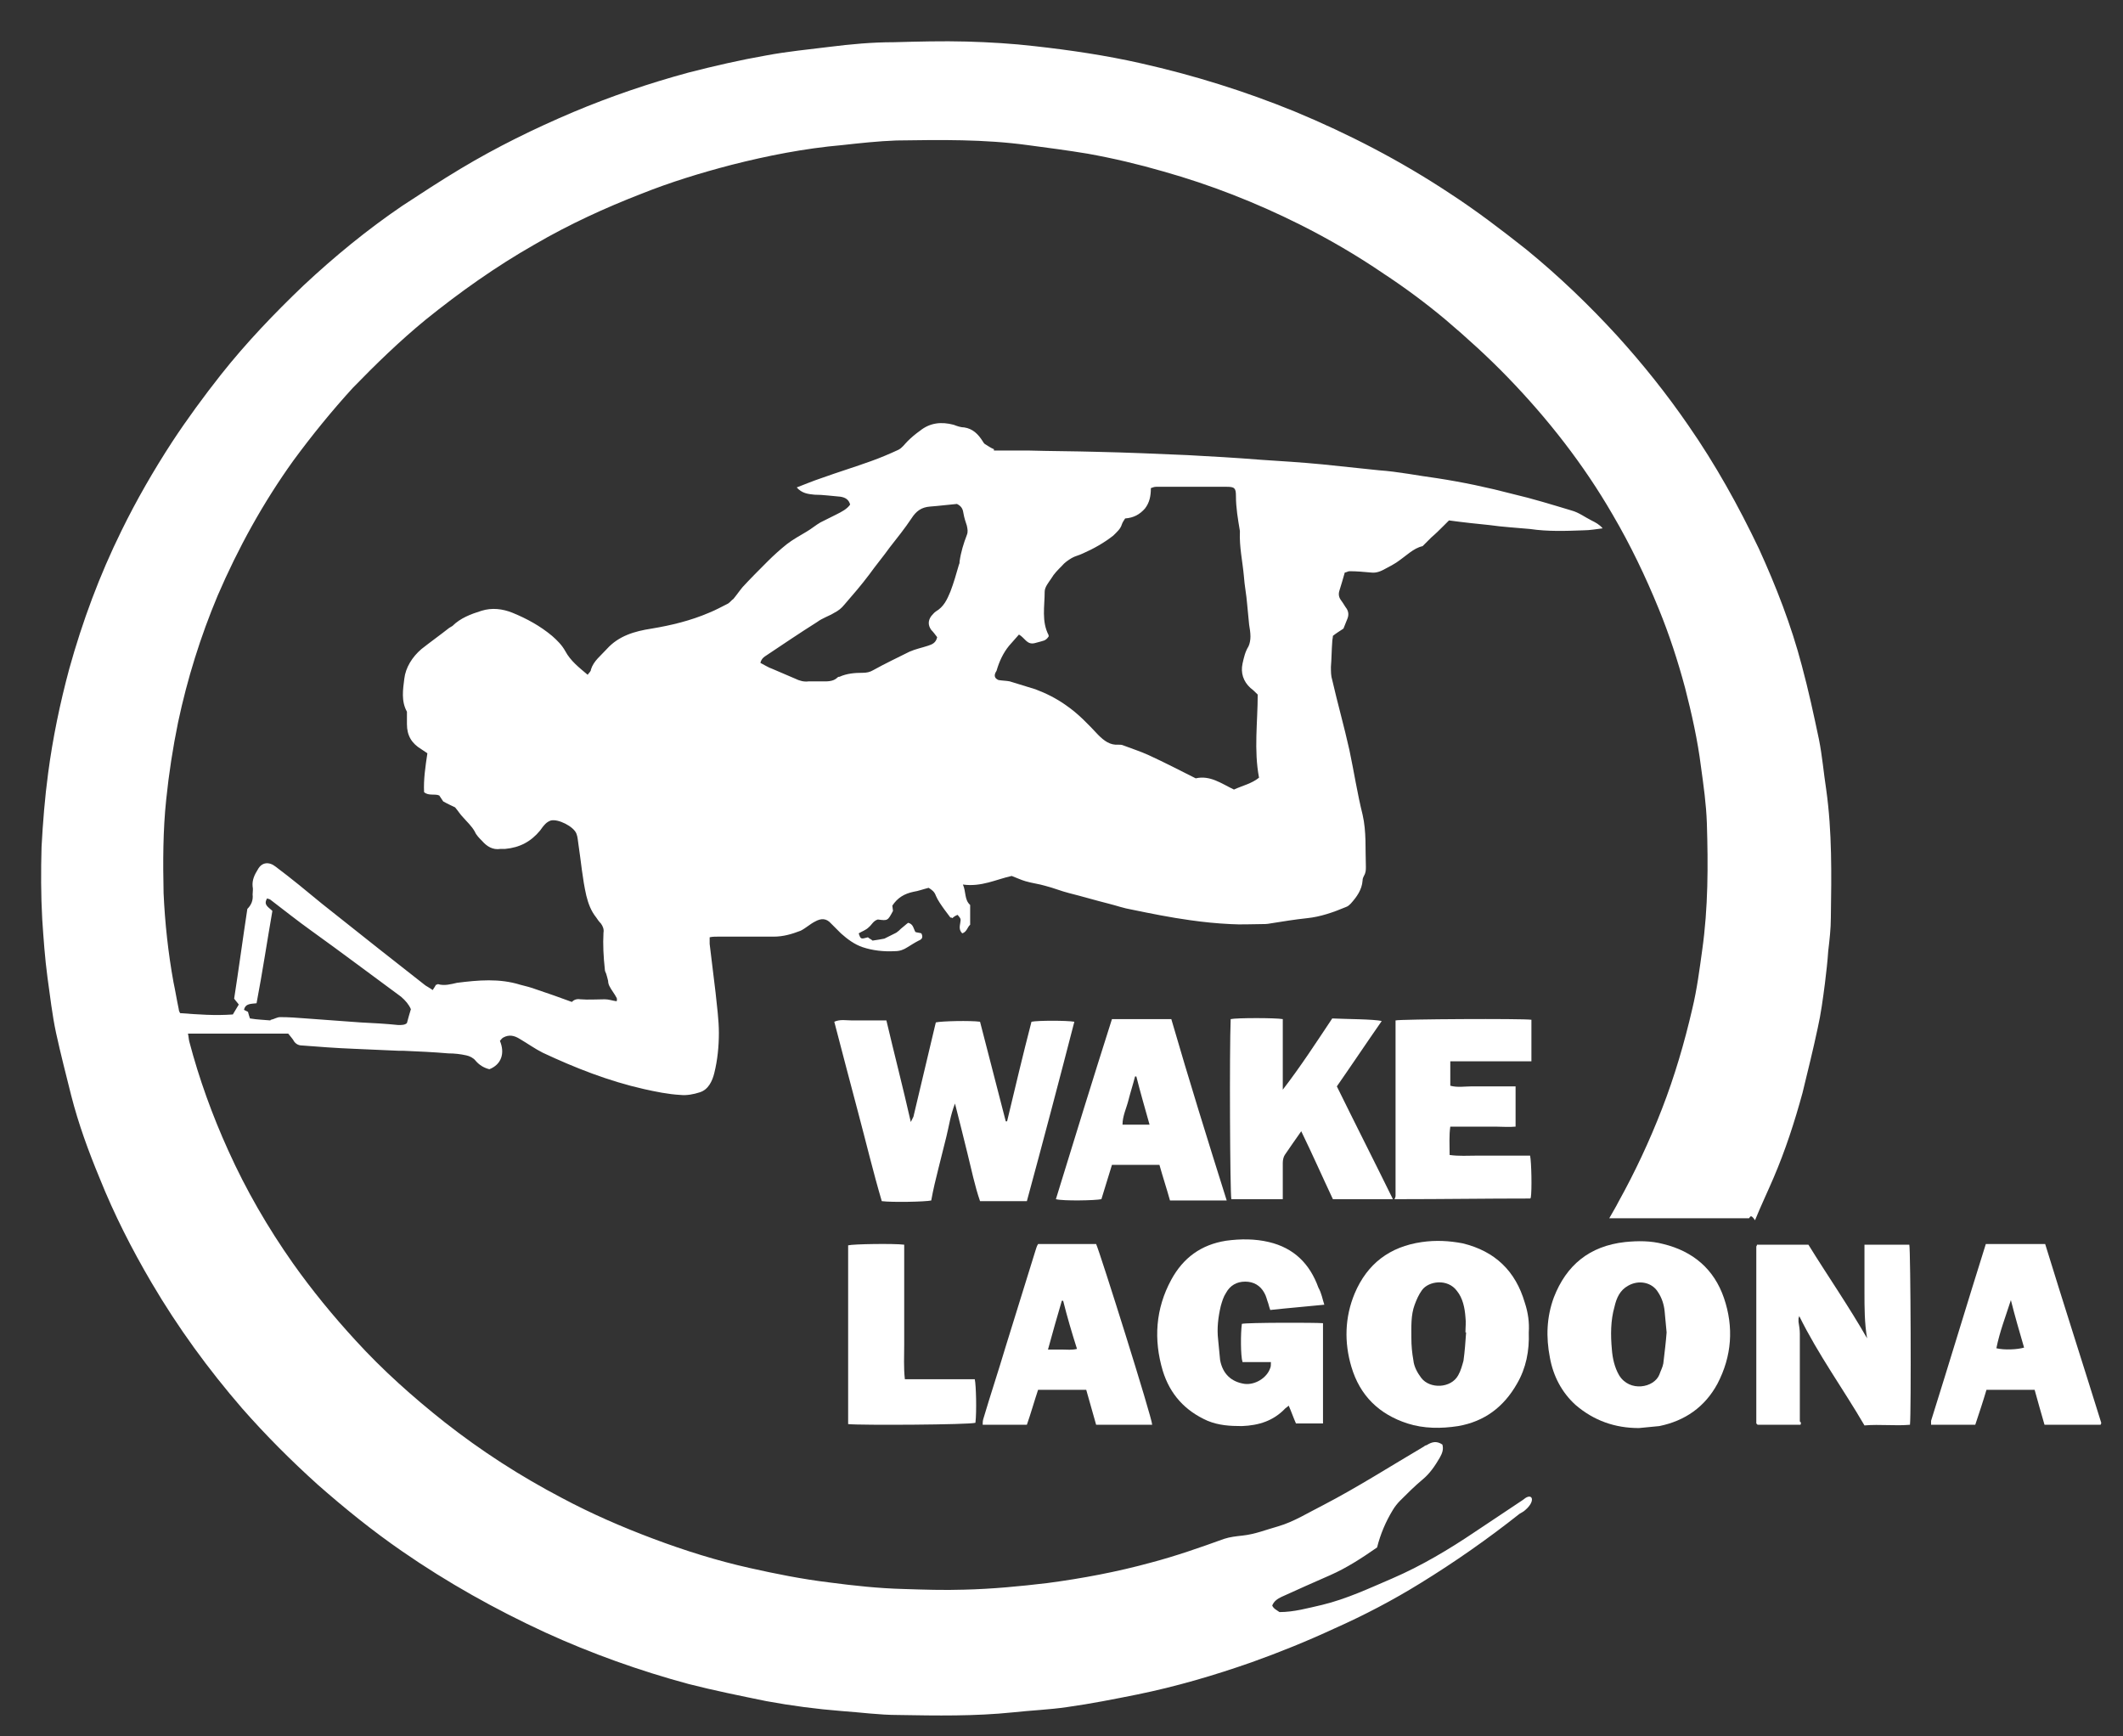
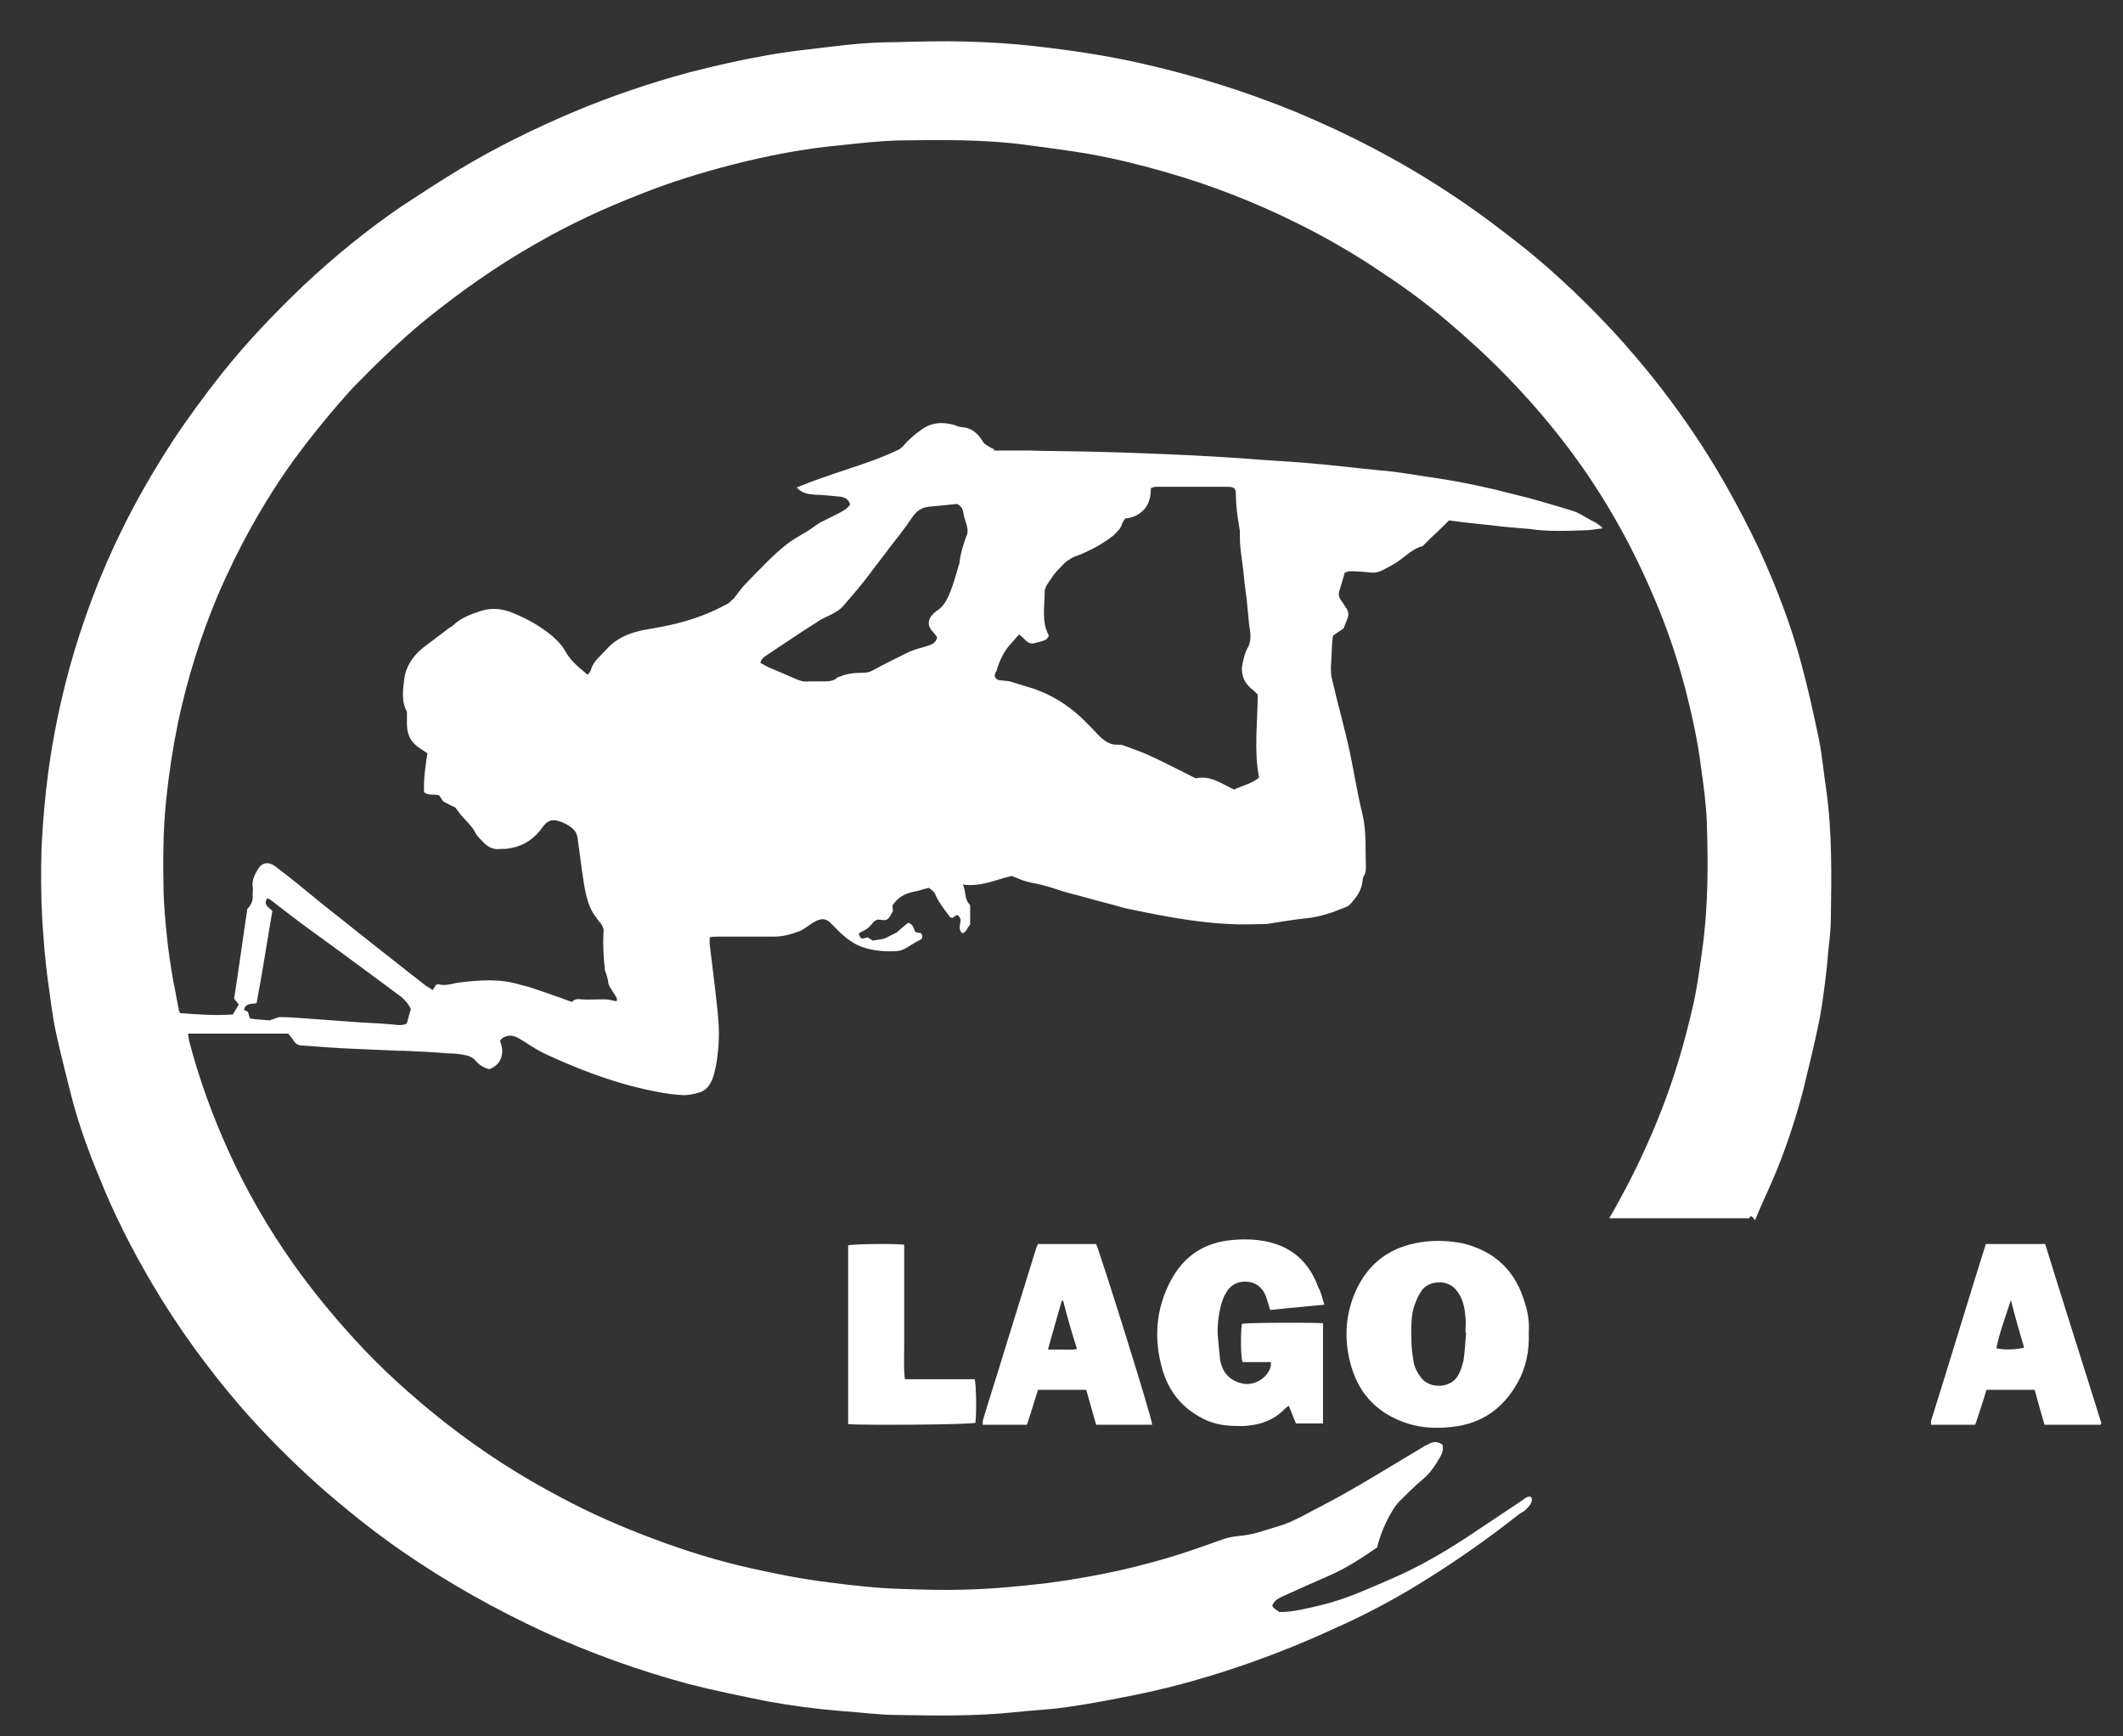
<svg xmlns="http://www.w3.org/2000/svg" version="1.1" id="Calque_1" x="0px" y="0px" viewBox="0 0 321.9 263.2" style="enable-background:new 0 0 321.9 263.2;" xml:space="preserve">
  <rect x="0" y="0" width="321.9" height="263.2" fill="#333333" stroke="none" />
  <style type="text/css">
	.st0{fill:#FFFFFF;}
</style>
  <g>
    <g>
      <path class="st0" d="M276.9,119.7c-0.4-2.6-0.6-5.1-1.1-7.6c-0.8-3.8-1.6-7.5-2.6-11.2c-1.6-6.1-3.9-12-6.5-17.7    c-3.1-6.5-6.6-12.8-10.7-18.7c-3.3-4.8-6.9-9.3-10.8-13.6c-4.3-4.7-8.9-9.1-13.8-13.1c-3.8-3-7.6-5.9-11.6-8.5    c-7.4-4.9-15.3-9-23.5-12.4c-7.6-3.1-15.3-5.5-23.3-7.3c-5.3-1.2-10.7-2-16.1-2.6c-3.4-0.4-6.9-0.6-10.3-0.7    c-3.7-0.1-7.4,0-11.1,0.1c-3.3,0-6.5,0.3-9.7,0.7c-3.2,0.4-6.4,0.7-9.6,1.3c-4,0.7-7.9,1.6-11.8,2.6c-5.9,1.6-11.8,3.6-17.5,6    c-5.9,2.5-11.6,5.3-17.1,8.6c-3,1.8-5.9,3.7-8.8,5.6c-5.3,3.6-10.3,7.7-15,12.1c-4.4,4.2-8.7,8.7-12.5,13.5    c-2.6,3.3-5.1,6.7-7.4,10.2c-2.8,4.3-5.4,8.8-7.7,13.5c-3.3,6.7-5.9,13.7-7.9,20.9c-1.4,5.2-2.5,10.5-3.2,15.8    c-0.5,3.7-0.8,7.5-1,11.2c-0.1,3.6-0.1,7.3,0.1,10.9c0.2,3,0.4,5.9,0.8,8.9c0.4,2.8,0.7,5.6,1.3,8.4c0.7,3.2,1.5,6.3,2.3,9.5    c1.1,4.3,2.6,8.4,4.3,12.5c2.2,5.5,4.9,10.8,7.9,15.9c4,6.8,8.6,13.1,13.7,19c3.6,4.1,7.4,7.9,11.5,11.6c4.1,3.6,8.3,7,12.8,10.1    c6.8,4.7,14.1,8.8,21.7,12.3c7,3.2,14.3,5.8,21.7,7.8c3.9,1,7.9,1.8,11.8,2.6c3.8,0.7,7.6,1.2,11.4,1.5c2.9,0.2,5.7,0.6,8.6,0.6    c5.8,0.1,11.6,0.2,17.4-0.4c2.7-0.3,5.5-0.4,8.2-0.8c3.6-0.5,7.1-1.2,10.6-1.9c5.9-1.2,11.7-2.9,17.4-4.9    c4.2-1.5,8.4-3.2,12.5-5.1c4.5-2,8.9-4.3,13.1-6.9c5.2-3.2,10.2-6.7,15-10.5c0.3-0.2,0.6-0.3,0.9-0.6c1.5-1.3,1.1-2.5,0-1.8    c-0.1,0.1-0.3,0.2-0.4,0.3c-2.4,1.6-4.8,3.2-7.2,4.8c-4,2.7-8.2,5.2-12.6,7.1c-3.5,1.5-6.9,3.1-10.6,4c-2.2,0.5-4.3,1.1-6.5,1.1    c-0.4-0.3-0.9-0.5-1.1-1c0.3-0.7,0.8-1,1.4-1.3c2.4-1.1,4.9-2.2,7.4-3.3c2.5-1.1,4.8-2.6,7.1-4.2c0.5-2,1.3-3.9,2.4-5.7    c0.3-0.5,0.7-1,1.1-1.4c1.1-1.1,2.2-2.2,3.4-3.2c1.1-0.9,1.9-2.1,2.6-3.3c0.4-0.7,0.6-1.3,0.4-2c-0.9-0.6-1.6-0.4-2.4,0.1    c-0.1,0-0.3,0.1-0.4,0.2c-5.1,3-10.1,6.2-15.3,8.9c-2.2,1.1-4.4,2.5-6.8,3.2c-1.8,0.5-3.5,1.2-5.4,1.4c-0.9,0.1-1.9,0.2-2.8,0.5    c-3.6,1.3-7.3,2.6-11.1,3.6c-5.1,1.4-10.4,2.4-15.7,3.1c-4.2,0.5-8.4,0.9-12.6,1c-3.1,0.1-6.1,0-9.2-0.1c-3.8-0.1-7.5-0.5-11.3-1    c-4.1-0.5-8.1-1.3-12.1-2.2c-4.9-1.1-9.7-2.6-14.5-4.4c-4.8-1.8-9.4-3.8-13.9-6.2c-6.3-3.3-12.2-7.1-17.8-11.5    c-4.8-3.8-9.4-7.9-13.5-12.4c-3.4-3.7-6.6-7.6-9.5-11.7c-3.8-5.4-7.1-11.1-9.8-17.1c-2.4-5.3-4.4-10.8-5.9-16.5    c-0.1-0.4-0.1-0.8-0.2-1.2h15.2c0.3,0.4,0.7,0.8,0.9,1.2c0.3,0.4,0.7,0.6,1.2,0.6c2.6,0.2,5.2,0.4,7.8,0.5    c2.3,0.1,4.5,0.2,6.8,0.3h0.7c2.3,0.1,4.6,0.2,6.9,0.4c0.9,0,1.8,0.1,2.7,0.3c0.5,0.1,1.1,0.4,1.4,0.8c0.6,0.7,1.3,1.1,2.1,1.3    c1.8-0.7,2.4-2.4,1.6-4.3c0.1-0.1,0.3-0.4,0.5-0.5c0.9-0.5,1.7-0.3,2.5,0.2c1.2,0.7,2.3,1.5,3.5,2.1c4.9,2.3,10,4.3,15.3,5.5    c1.8,0.4,3.7,0.8,5.6,0.9c0.9,0.1,2-0.1,2.9-0.4c1.3-0.4,1.9-1.7,2.2-2.9c0.5-2,0.7-4.1,0.7-6.1s-0.3-4.1-0.5-6.1    c-0.3-2.5-0.6-4.9-0.9-7.4v-1c0.4-0.1,0.8-0.1,1.2-0.1h8.5c1.5,0,2.8-0.4,4.1-0.9c0.8-0.4,1.4-1,2.2-1.4c0.9-0.5,1.7-0.5,2.4,0.3    l1.5,1.5c1,0.9,2.1,1.7,3.3,2.1c1.5,0.5,3.2,0.7,4.9,0.6c0.7,0,1.3-0.2,1.9-0.6c0.5-0.3,1.1-0.7,1.7-1c0.5-0.2,0.7-0.5,0.4-1.1    c-0.3-0.1-0.6-0.1-0.9-0.2c-0.3-0.5-0.3-1.2-1.1-1.4c-0.3,0.2-0.7,0.6-1.1,0.9c-0.2,0.2-0.4,0.4-0.7,0.6c-0.6,0.3-1.2,0.6-1.8,0.9    c-0.5,0.1-1.1,0.2-1.8,0.3c-0.2-0.2-0.5-0.3-0.7-0.5c-1.1,0.3-1.1,0.3-1.4-0.6c0.5-0.3,1.1-0.5,1.5-0.9c0.5-0.4,0.7-1,1.4-1.2    c1.5,0.2,1.5,0.2,2.3-1.3c0-0.2-0.1-0.6-0.1-0.8c0.8-1.2,1.8-1.8,3.2-2.1c0.7-0.1,1.5-0.4,2.3-0.6c0.5,0.3,0.9,0.6,1.1,1.2    c0.3,0.7,0.8,1.4,1.3,2.1c0.3,0.4,0.6,0.8,0.9,1.2c0.1,0,0.2,0,0.3,0.1c0.2-0.2,0.5-0.4,0.8-0.5c0.5,0.6,0.5,0.6,0.4,1.2    c-0.1,0.6-0.2,1.1,0.3,1.6c0.7-0.2,0.8-1,1.2-1.3v-3c-0.9-0.8-0.6-2-1.1-3.1c2.8,0.4,5.1-0.8,7.4-1.3c0.8,0.3,1.4,0.6,2.1,0.8    c1,0.3,2,0.4,3,0.7c1.2,0.3,2.4,0.8,3.6,1.1c2,0.5,4,1.1,6,1.6c1.2,0.3,2.3,0.7,3.5,0.9c2.9,0.6,5.9,1.2,8.8,1.6    c2.1,0.3,4.1,0.5,6.2,0.6c1.6,0.1,3.1,0,4.6,0c0.5,0,0.9,0,1.4-0.1c1.9-0.3,3.7-0.6,5.6-0.8c2-0.2,4-0.9,5.9-1.7    c0.3-0.1,0.5-0.3,0.7-0.5c0.9-1,1.7-2.1,1.8-3.5c0-0.3,0.1-0.5,0.2-0.7c0.3-0.5,0.3-0.9,0.3-1.4c-0.1-2.7,0.1-5.3-0.5-7.9    c-0.8-3.2-1.3-6.5-2-9.8c-0.8-3.6-1.8-7.1-2.6-10.6c-0.2-0.6-0.2-1.3-0.2-2c0.1-1.2,0.1-2.5,0.2-3.8c0-0.3,0.1-0.6,0.1-0.9    c0.5-0.4,1-0.7,1.6-1.1l0.6-1.5c0.2-0.5,0.2-1-0.1-1.5c-0.3-0.4-0.5-0.8-0.8-1.2c-0.4-0.5-0.5-1-0.3-1.6c0.3-0.9,0.5-1.7,0.8-2.7    c0.2,0,0.5-0.2,0.7-0.2c1.1,0,2.2,0.1,3.3,0.2c0.8,0.1,1.5-0.2,2.2-0.6c0.6-0.3,1.3-0.7,1.6-0.9c1.5-1,2.6-2.2,4-2.5    c0.5-0.5,0.9-0.9,1.3-1.3c0.7-0.6,1.3-1.2,1.9-1.8c0.3-0.3,0.6-0.6,0.8-0.8c2.2,0.3,4.1,0.5,6.1,0.7c2.1,0.3,4.1,0.4,6.2,0.6    c2.7,0.4,5.4,0.3,8.1,0.2c1,0,2-0.2,2.9-0.3c-0.5-0.6-1.1-0.9-1.7-1.2c-1-0.5-1.9-1.2-3-1.5c-3-0.9-5.9-1.8-8.9-2.5    c-3.8-1-7.6-1.8-11.5-2.4c-3-0.4-5.9-1-8.8-1.2c-2.9-0.3-5.7-0.6-8.6-0.9c-3.1-0.3-6.3-0.5-9.4-0.7c-3.7-0.3-7.3-0.5-11-0.7    c-4.6-0.2-9.2-0.4-13.8-0.5c-3.5-0.1-7-0.1-10.5-0.2h-5.1c0-0.1,0-0.1,0-0.2c-0.5-0.2-0.9-0.5-1.4-0.8c-0.1-0.1-0.2-0.2-0.3-0.4    c-0.7-1.1-1.5-1.9-2.8-2.1c-0.5,0-1.1-0.2-1.6-0.4c-1.9-0.5-3.6-0.3-5.1,0.9c-0.7,0.5-1.3,1-1.9,1.6c-0.5,0.5-0.8,1-1.4,1.3    c-1.3,0.6-2.7,1.2-4.1,1.7c-2.5,0.9-5.1,1.7-7.6,2.6c-1.2,0.4-2.4,0.9-3.7,1.4c0.8,0.9,1.7,1,2.7,1.1c1.3,0,2.6,0.2,3.9,0.3    c0.7,0.1,1.3,0.4,1.5,1.2c-0.5,0.7-1.3,1.1-2.1,1.5c-0.8,0.4-1.6,0.8-2.4,1.2c-0.7,0.4-1.4,1-2.1,1.4c-1,0.6-2.1,1.2-3,1.9    c-1,0.8-2,1.7-2.9,2.6c-1.3,1.3-2.6,2.6-3.8,3.9c-0.5,0.6-0.9,1.2-1.4,1.8c-0.3,0.2-0.5,0.5-0.8,0.7c-1,0.5-1.9,1-2.9,1.4    c-2.8,1.2-5.7,1.9-8.7,2.4c-2.6,0.4-5,1.1-6.8,3.1c-0.9,1-2,1.8-2.4,3.1c0,0.3-0.3,0.5-0.5,0.8c-1.3-1.1-2.6-2.1-3.4-3.6    c-0.5-0.9-1.2-1.6-2-2.3c-1.8-1.5-3.8-2.6-6-3.5c-1.5-0.6-3.1-0.8-4.7-0.3s-3.2,1.1-4.4,2.3c-0.2,0.1-0.3,0.2-0.5,0.3    c-1.4,1.1-2.8,2.1-4.2,3.2c-1.4,1.2-2.4,2.8-2.6,4.5c-0.2,1.6-0.5,3.4,0.4,5v1.9c0,1.7,0.7,2.9,2.2,3.8l0.9,0.6    c-0.3,2-0.6,4-0.5,5.9c0.7,0.6,1.6,0.2,2.3,0.5c0.2,0.3,0.4,0.6,0.6,0.9c0.7,0.4,1.4,0.7,1.8,0.9c0.5,0.6,0.8,1.1,1.2,1.5    c0.6,0.7,1.3,1.3,1.8,2.2c0.2,0.5,0.7,1,1.1,1.4c0.7,0.8,1.6,1.4,2.8,1.2h0.7c2.2-0.2,3.9-1.1,5.3-2.8c0.2-0.3,0.5-0.7,0.8-1    c0.2-0.2,0.5-0.4,0.8-0.5c1.1-0.3,3.5,0.9,3.9,2c0.2,0.5,0.2,1,0.3,1.6c0.4,2.6,0.6,5.2,1.2,7.8c0.3,1.2,0.7,2.3,1.5,3.3    c0.2,0.3,0.4,0.6,0.7,0.9c0.3,0.4,0.5,0.9,0.4,1.4c-0.1,1.8,0,3.7,0.2,5.5c0,0.3,0.1,0.5,0.2,0.7c0.1,0.3,0.2,0.7,0.3,1.1    c0,0.3,0.1,0.6,0.2,0.8c0.3,0.6,0.8,1.2,1.1,1.8c0.1,0.2,0,0.4,0,0.5c-0.7-0.1-1.2-0.3-1.8-0.3c-1.2,0-2.5,0.1-3.7,0    c-0.6-0.1-1,0.1-1.3,0.4c-1.9-0.7-3.6-1.3-5.4-1.9c-0.8-0.3-1.6-0.5-2.4-0.7c-3.2-1-6.4-0.7-9.6-0.3c-0.9,0.2-1.9,0.5-2.9,0.2    c-0.1,0-0.1,0.1-0.3,0.1c-0.1,0.2-0.3,0.5-0.5,0.8c-0.4-0.3-0.8-0.5-1.1-0.7c-2.4-1.9-4.7-3.7-7-5.5c-2.9-2.3-5.8-4.6-8.7-6.9    c-2.3-1.9-4.6-3.8-7-5.6c-1-0.8-2.1-0.7-2.7,0.4c-0.5,0.8-0.9,1.6-0.8,2.6c0.1,0.4,0,0.8,0,1.2c0.1,0.9-0.2,1.6-0.8,2.2    c-0.7,4.6-1.3,9.1-2,13.6c0.2,0.3,0.5,0.6,0.7,0.9c-0.3,0.5-0.6,1-0.9,1.5c-2.7,0.2-5.3,0-8-0.2c-0.1-0.2-0.2-0.4-0.2-0.6    c-0.3-1.4-0.5-2.7-0.8-4.1c-0.8-4.4-1.3-9-1.5-13.5c-0.1-4.7-0.1-9.5,0.4-14.2c0.4-3.9,1-7.8,1.8-11.7c1.4-6.6,3.4-13,6-19.2    c3.1-7.2,6.9-14.1,11.5-20.5c2.8-3.8,5.8-7.5,9-11c3.5-3.6,7.1-7.1,11-10.3c5.2-4.2,10.7-8.1,16.5-11.4c5.3-3.1,10.8-5.6,16.2-7.7    c4.5-1.8,9.1-3.2,13.7-4.4c5.5-1.4,11.1-2.5,16.8-3c2.7-0.3,5.5-0.6,8.2-0.7c6.7-0.1,13.3-0.2,19.9,0.7c3,0.4,6.1,0.8,9.1,1.3    c3.9,0.7,7.7,1.6,11.5,2.7c7.1,2,14,4.7,20.6,8c4.4,2.2,8.7,4.7,12.8,7.5c3.2,2.1,6.3,4.4,9.3,6.9c3.3,2.8,6.5,5.7,9.5,8.8    c6.1,6.3,11.5,13.2,15.9,20.8c2.7,4.6,5,9.4,7,14.3c1.6,3.9,2.9,7.9,4,12c1,3.9,1.9,7.9,2.4,11.9c0.4,2.9,0.8,5.7,0.9,8.6    c0.2,6.4,0.2,12.8-0.7,19.2c-0.4,2.9-0.8,6-1.5,8.9c-1.2,5.2-2.7,10.3-4.6,15.2c-1.9,4.9-4.1,9.6-6.6,14.1    c-0.4,0.8-0.9,1.6-1.4,2.5h21.2c0.2-0.3,0.3-0.6,0.9,0.3c0.9-2.2,1.9-4.3,2.8-6.4c1.8-4.2,3.2-8.5,4.4-12.9    c0.8-3.3,1.6-6.5,2.3-9.8c0.5-2.2,0.8-4.5,1.1-6.8c0.2-1.7,0.4-3.3,0.5-4.9c0.2-1.7,0.4-3.4,0.4-5.1    C277.7,132.6,277.8,126.1,276.9,119.7z M151.1,101.7c0.4-1.4,1-2.7,1.9-3.8c0.5-0.6,1-1.1,1.5-1.7c0.9,0.5,1.2,1.6,2.4,1.3    c1.4-0.4,1.6-0.3,2.1-1c0,0,0-0.1,0-0.2c-1.1-2.1-0.6-4.4-0.6-6.6c0-0.7,0.6-1.4,1-2c0.4-0.7,1-1.3,1.6-1.9c0.4-0.5,1-0.9,1.5-1.2    s1.1-0.4,1.7-0.7c1.6-0.7,3.2-1.6,4.6-2.7c0.5-0.5,1.1-1,1.3-1.7c0.1-0.3,0.3-0.6,0.5-0.9c1.3-0.1,2.2-0.6,3-1.5    c0.7-0.9,0.9-1.9,0.9-3.1c0.3-0.1,0.5-0.2,0.8-0.2H186c1.2,0,1.4,0.2,1.4,1.4c0,1.8,0.3,3.5,0.6,5.3v0.1c-0.1,2.3,0.4,4.5,0.6,6.7    c0.1,1.5,0.4,2.9,0.5,4.3c0.1,1,0.2,2.1,0.3,3.1c0.1,0.6,0.2,1.2,0.2,1.8c0,0.5-0.1,1.1-0.3,1.5c-0.5,0.8-0.7,1.7-0.9,2.6    c-0.3,1.4,0.1,2.7,1.2,3.7c0.4,0.3,0.7,0.6,1.1,1c0,4.2-0.6,8.4,0.2,12.6c-1.1,0.9-2.5,1.2-3.8,1.8c-1.9-0.9-3.6-2.2-5.8-1.7    c-2.4-1.2-4.7-2.4-7.1-3.5c-1.3-0.6-2.6-1-3.9-1.5c-0.2-0.1-0.5-0.1-0.7-0.1c-1.3,0.1-2.2-0.6-3.1-1.5c-1.5-1.6-3-3.2-4.9-4.5    c-1.4-1-3-1.8-4.6-2.4c-1.3-0.4-2.6-0.8-3.9-1.2c-0.5-0.1-1.1-0.1-1.7-0.2C150.7,102.8,150.7,102.3,151.1,101.7z M116,99.5    c2.7-1.8,5.2-3.5,7.9-5.2c0.8-0.6,1.8-0.9,2.6-1.4c0.6-0.3,1.1-0.7,1.5-1.2c1.3-1.5,2.6-3,3.8-4.6c1-1.4,2.1-2.7,3.1-4.1    c1.1-1.4,2.3-2.9,3.3-4.4c0.7-1.1,1.5-1.7,2.8-1.8c1.4-0.1,2.9-0.3,4.1-0.4c0.8,0.4,0.9,0.9,1,1.5c0.1,0.6,0.3,1.2,0.5,1.8    c0.1,0.5,0.2,0.9,0,1.4c-0.5,1.3-0.9,2.6-1.1,4c0,0.2,0,0.3-0.1,0.5c-0.4,1.4-0.8,2.8-1.3,4.1c-0.5,1.2-1,2.3-2.2,3    c-0.3,0.2-0.5,0.5-0.7,0.7c-0.5,0.7-0.5,1.4,0,2.1c0.3,0.3,0.6,0.7,0.9,1.1c-0.2,0.9-0.8,1.1-1.4,1.3c-0.9,0.3-1.9,0.5-2.8,0.9    c-1.8,0.9-3.7,1.8-5.5,2.8c-0.5,0.3-1,0.4-1.6,0.4c-1.2,0-2.4,0.1-3.5,0.6c-0.1,0-0.2,0-0.3,0.1c-0.7,0.7-1.7,0.6-2.6,0.6h-1.8    c-0.7,0.1-1.4-0.1-2-0.4c-1.2-0.5-2.3-1-3.5-1.5c-0.6-0.2-1.2-0.6-1.8-0.9C115.4,100,115.7,99.7,116,99.5z M38.9,152.1    c0.9-4.7,1.6-9.4,2.4-14c-0.6-0.6-1.4-0.9-0.8-1.9c0.2,0.1,0.4,0.1,0.5,0.2c2.1,1.6,4.1,3.2,6.2,4.7c4.6,3.3,9.1,6.7,13.6,10    c0.7,0.6,1.2,1.2,1.5,1.9c-0.2,0.7-0.4,1.3-0.6,2.1c-0.3,0.3-0.8,0.3-1.3,0.3c-1.9-0.2-3.8-0.3-5.8-0.4c-2.7-0.2-5.5-0.4-8.2-0.6    c-1.3-0.1-2.6-0.2-3.9-0.2c-0.5,0-0.9,0.3-1.4,0.4c0,0-0.1,0-0.1,0.1c-1-0.1-1.9-0.1-3.1-0.3c-0.1-0.3-0.2-0.6-0.3-1    c-0.2-0.1-0.4-0.2-0.6-0.3C37.2,152.1,38.1,152.2,38.9,152.1z" />
-       <path class="st0" d="M209.5,154.8c-2.3,3.3-4.5,6.6-6.8,9.9c2.8,5.7,5.7,11.4,8.5,17.1c0.1,0,0.1,0,0.2,0l0.1-0.1    c0-0.1,0.1-0.2,0.1-0.4c0-8.9,0-17.7,0-26.6c0.8-0.2,19.2-0.3,20.6-0.1c0,2.1,0,4.1,0,6.3c-4.1,0-8.2,0-12.3,0c0,1.3,0,2.5,0,3.7    c1.1,0.3,2.2,0.1,3.2,0.1c1.1,0,2.2,0,3.4,0c1.1,0,2.1,0,3.3,0c0,2,0,4,0,6.1c-1,0.1-2.1,0-3.1,0c-1.1,0-2.2,0-3.4,0    c-1.1,0-2.1,0-3.4,0c-0.2,1.4-0.1,2.8-0.1,4.3c1.4,0.2,2.8,0.1,4.1,0.1c1.4,0,2.7,0,4.1,0c1.4,0,2.7,0,4,0    c0.2,0.9,0.3,5.3,0.1,6.4l-0.1,0.1h-0.1c-6.6,0-13.2,0.1-19.8,0.1c-3.3,0-6.6,0-10,0c-1.6-3.4-3.1-6.8-4.8-10.3    c-0.9,1.3-1.7,2.4-2.5,3.6c-0.2,0.3-0.3,0.8-0.3,1.2c0,1.4,0,2.8,0,4.2c0,0.4,0,0.8,0,1.3c-2.6,0-5.2,0-7.8,0    c-0.2-1.1-0.3-22.4-0.1-27.3c0.9-0.2,6.8-0.2,7.9,0c0,1.8,0,3.6,0,5.3s0,3.6,0,5.4c2.7-3.5,5.1-7.2,7.5-10.8    C203.8,154.5,208.5,154.5,209.5,154.8z" />
-       <path class="st0" d="M155.7,182.1c-2.4,0-4.7,0-7.1,0c-0.8-2.3-1.3-4.8-1.9-7.2c-0.6-2.4-1.2-4.9-1.9-7.6c-0.7,1.8-0.9,3.4-1.3,5    c-0.4,1.6-0.8,3.2-1.2,4.8s-0.8,3.2-1.1,4.9c-0.9,0.2-5.9,0.3-7.5,0.1c-1.3-4.4-2.4-9-3.6-13.5c-1.2-4.5-2.4-9.1-3.6-13.7    c0.9-0.4,1.8-0.2,2.6-0.2c0.9,0,1.8,0,2.6,0c0.9,0,1.7,0,2.7,0c1.2,5.1,2.5,10.1,3.7,15.4c0.2-0.4,0.3-0.6,0.4-0.8    c1.1-4.6,2.2-9.3,3.3-13.9c0-0.1,0.1-0.3,0.1-0.4c0.9-0.2,5.2-0.3,6.7-0.1c1.3,5,2.6,10.1,3.9,15.1c0.1,0,0.1,0,0.2,0    c1.2-5,2.4-10.1,3.7-15.1c1-0.2,5.3-0.2,6.5,0C160.6,163.8,158.2,172.9,155.7,182.1z" />
      <path class="st0" d="M231.8,202c0.1,2.8-0.4,5.4-1.8,7.8c-2,3.5-4.9,5.7-8.9,6.4c-2.6,0.4-5.2,0.4-7.7-0.4    c-4.3-1.4-7.2-4.2-8.5-8.6c-1.1-3.7-1-7.5,0.5-11.1c1.9-4.5,5.3-7.1,10.2-7.8c2.1-0.3,4.1-0.2,6.2,0.2c4.9,1.2,8,4.2,9.4,9    C231.7,199,231.9,200.5,231.8,202z M222.3,202h-0.1c0-0.8,0.1-1.5,0-2.3c-0.1-1.4-0.4-2.9-1.3-4c-1.4-1.9-4.3-1.5-5.3-0.1    c-0.5,0.7-0.8,1.4-1.1,2.2c-0.6,1.6-0.5,3.4-0.5,5.1c0,1.1,0.1,2.2,0.3,3.3c0.1,1,0.6,1.9,1.2,2.7c1.3,1.7,4.5,1.6,5.6-0.4    c0.4-0.7,0.6-1.5,0.8-2.2C222.1,204.9,222.2,203.4,222.3,202z" />
-       <path class="st0" d="M248.5,216.5c-3.6,0-6.8-1.1-9.6-3.5c-2.1-1.9-3.4-4.4-3.9-7.2c-0.6-3.1-0.5-6.1,0.6-9.1    c1.9-4.9,5.4-7.8,10.8-8.4c2-0.2,3.9-0.2,5.8,0.3c4.5,1.1,7.7,3.8,9.2,8.2s1.2,8.8-1,13c-1.9,3.5-4.9,5.6-8.8,6.4    C250.6,216.3,249.6,216.4,248.5,216.5z M252.7,202c-0.1-1.2-0.2-2.2-0.3-3.2s-0.4-2-1-2.9c-0.9-1.5-2.9-1.9-4.5-1    c-1.3,0.7-1.8,1.9-2.1,3.2c-0.6,2.1-0.6,4.3-0.4,6.5c0.1,1.3,0.4,2.7,1.1,3.9c1.6,2.6,5.3,1.9,6.1-0.1c0.2-0.6,0.5-1.1,0.6-1.7    C252.4,205,252.6,203.4,252.7,202z" />
-       <path class="st0" d="M273,216c-2.2,0-4.4,0-6.5,0c-0.1-0.1-0.1-0.1-0.1-0.1l-0.1-0.1c0-0.2,0-0.5,0-0.7c0-8.7,0-17.4,0-26.1    c0-0.1,0.1-0.1,0.1-0.3c2.5,0,5.1,0,7.8,0c2.9,4.7,6.1,9.3,8.9,14.2c-0.4-2.3-0.4-4.7-0.4-7c0-2.4,0-4.8,0-7.2c2.3,0,4.6,0,6.8,0    c0.2,0.8,0.3,25.5,0.1,27.3c-2.2,0.2-4.5-0.1-6.9,0.1c-3.2-5.5-7-10.7-9.9-16.6c0,0.2-0.1,0.3-0.1,0.4c0,0.2,0,0.3,0,0.5    c0.1,0.6,0.2,1.2,0.2,1.8c0,4.4,0,8.9,0,13.3C273.1,215.6,273.1,215.8,273,216z" />
      <path class="st0" d="M200.8,197.8c-2.9,0.3-5.5,0.5-8.2,0.8c-0.1-0.3-0.2-0.6-0.3-1c-0.2-0.5-0.3-1.1-0.6-1.6    c-0.6-1.1-1.6-1.7-2.9-1.7c-1.3,0-2.3,0.6-2.9,1.7c-0.4,0.6-0.6,1.3-0.8,2c-0.4,1.7-0.6,3.4-0.4,5.1c0.1,1,0.2,2.1,0.3,3.1    c0.4,2.1,1.7,3.3,3.7,3.6c1.6,0.2,3.4-0.9,3.9-2.4c0.1-0.2,0.1-0.5,0.1-0.9c-0.8,0-1.5,0-2.2,0s-1.4,0-2.1,0    c-0.3-0.9-0.3-4.4-0.1-5.8c0.8-0.2,11-0.2,12.3-0.1c0,5.1,0,10.2,0,15.2c-1.4,0-2.8,0-4.1,0c-0.4-0.9-0.7-1.8-1.1-2.7    c-0.2,0.2-0.4,0.3-0.5,0.4c-1.8,1.9-4,2.6-6.6,2.7c-1.8,0-3.5-0.1-5.2-0.8c-3.4-1.5-5.7-4-6.8-7.6c-1.4-4.7-1.1-9.4,1.3-13.8    c1.8-3.3,4.5-5.3,8.3-5.9c2.2-0.3,4.4-0.3,6.5,0.2c3.8,0.9,6.2,3.3,7.5,6.9C200.4,196.1,200.5,196.9,200.8,197.8z" />
-       <path class="st0" d="M186,182c-3,0-5.8,0-8.6,0c-0.5-1.8-1.1-3.6-1.6-5.4c-2.4,0-4.8,0-7.2,0c-0.5,1.7-1.1,3.5-1.6,5.2    c-0.9,0.2-5.8,0.3-6.9,0c2.8-9.1,5.6-18.2,8.5-27.3c3,0,6,0,9,0C180.3,163.8,183.1,172.8,186,182z M172.3,163.2    c-0.1,0-0.1,0-0.2,0c-0.3,1.2-0.7,2.4-1,3.6c-0.3,1.2-0.9,2.4-0.9,3.7c1.4,0,2.7,0,4.1,0C173.6,168,172.9,165.6,172.3,163.2z" />
      <path class="st0" d="M157.4,210.7c-0.6,1.8-1.1,3.6-1.7,5.3c-2.3,0-4.4,0-6.7,0c0-0.3,0-0.6,0.1-0.9c1.1-3.7,2.3-7.3,3.4-11    c1.5-4.8,3-9.7,4.5-14.5c0.1-0.3,0.2-0.7,0.4-1c3,0,5.9,0,8.8,0c0.6,1.3,8.5,26.4,8.5,27.4c-2.8,0-5.6,0-8.5,0    c-0.5-1.8-1-3.5-1.5-5.3C162.3,210.7,159.9,210.7,157.4,210.7z M161.2,197.2c-0.1,0-0.2,0-0.2,0c-0.7,2.4-1.4,4.8-2.1,7.4    c0.8,0,1.5,0,2.2,0s1.4,0.1,2.2-0.1C162.5,202,161.8,199.6,161.2,197.2z" />
      <path class="st0" d="M310.1,188.6c2.8,9.1,5.7,18.1,8.5,27.1c0,0.1,0,0.1-0.1,0.3c-2.8,0-5.5,0-8.5,0c-0.5-1.7-1-3.5-1.5-5.3    c-2.4,0-4.8,0-7.3,0c-0.5,1.7-1.1,3.5-1.7,5.3c-2.2,0-4.5,0-6.7,0c0,0,0,0,0-0.1v-0.1c0-0.1,0-0.2,0-0.4    c2.8-8.9,5.5-17.9,8.3-26.8C304.1,188.6,307,188.6,310.1,188.6z M302.7,204.4c1.2,0.3,3.2,0.2,4.2-0.1c-0.7-2.4-1.4-4.8-2-7.2    C304.1,199.6,303.2,201.9,302.7,204.4z" />
      <path class="st0" d="M128.6,215.9c0-9.1,0-18.1,0-27.1c0.7-0.2,6.9-0.3,8.5-0.1c0,1.7,0,3.4,0,5.1c0,1.7,0,3.4,0,5.1    c0,1.7,0,3.4,0,5c0,1.7-0.1,3.4,0.1,5.2c3.6,0,7.1,0,10.6,0c0.2,0.9,0.3,4.9,0.1,6.6C147,216,130.5,216.1,128.6,215.9z" />
    </g>
  </g>
</svg>